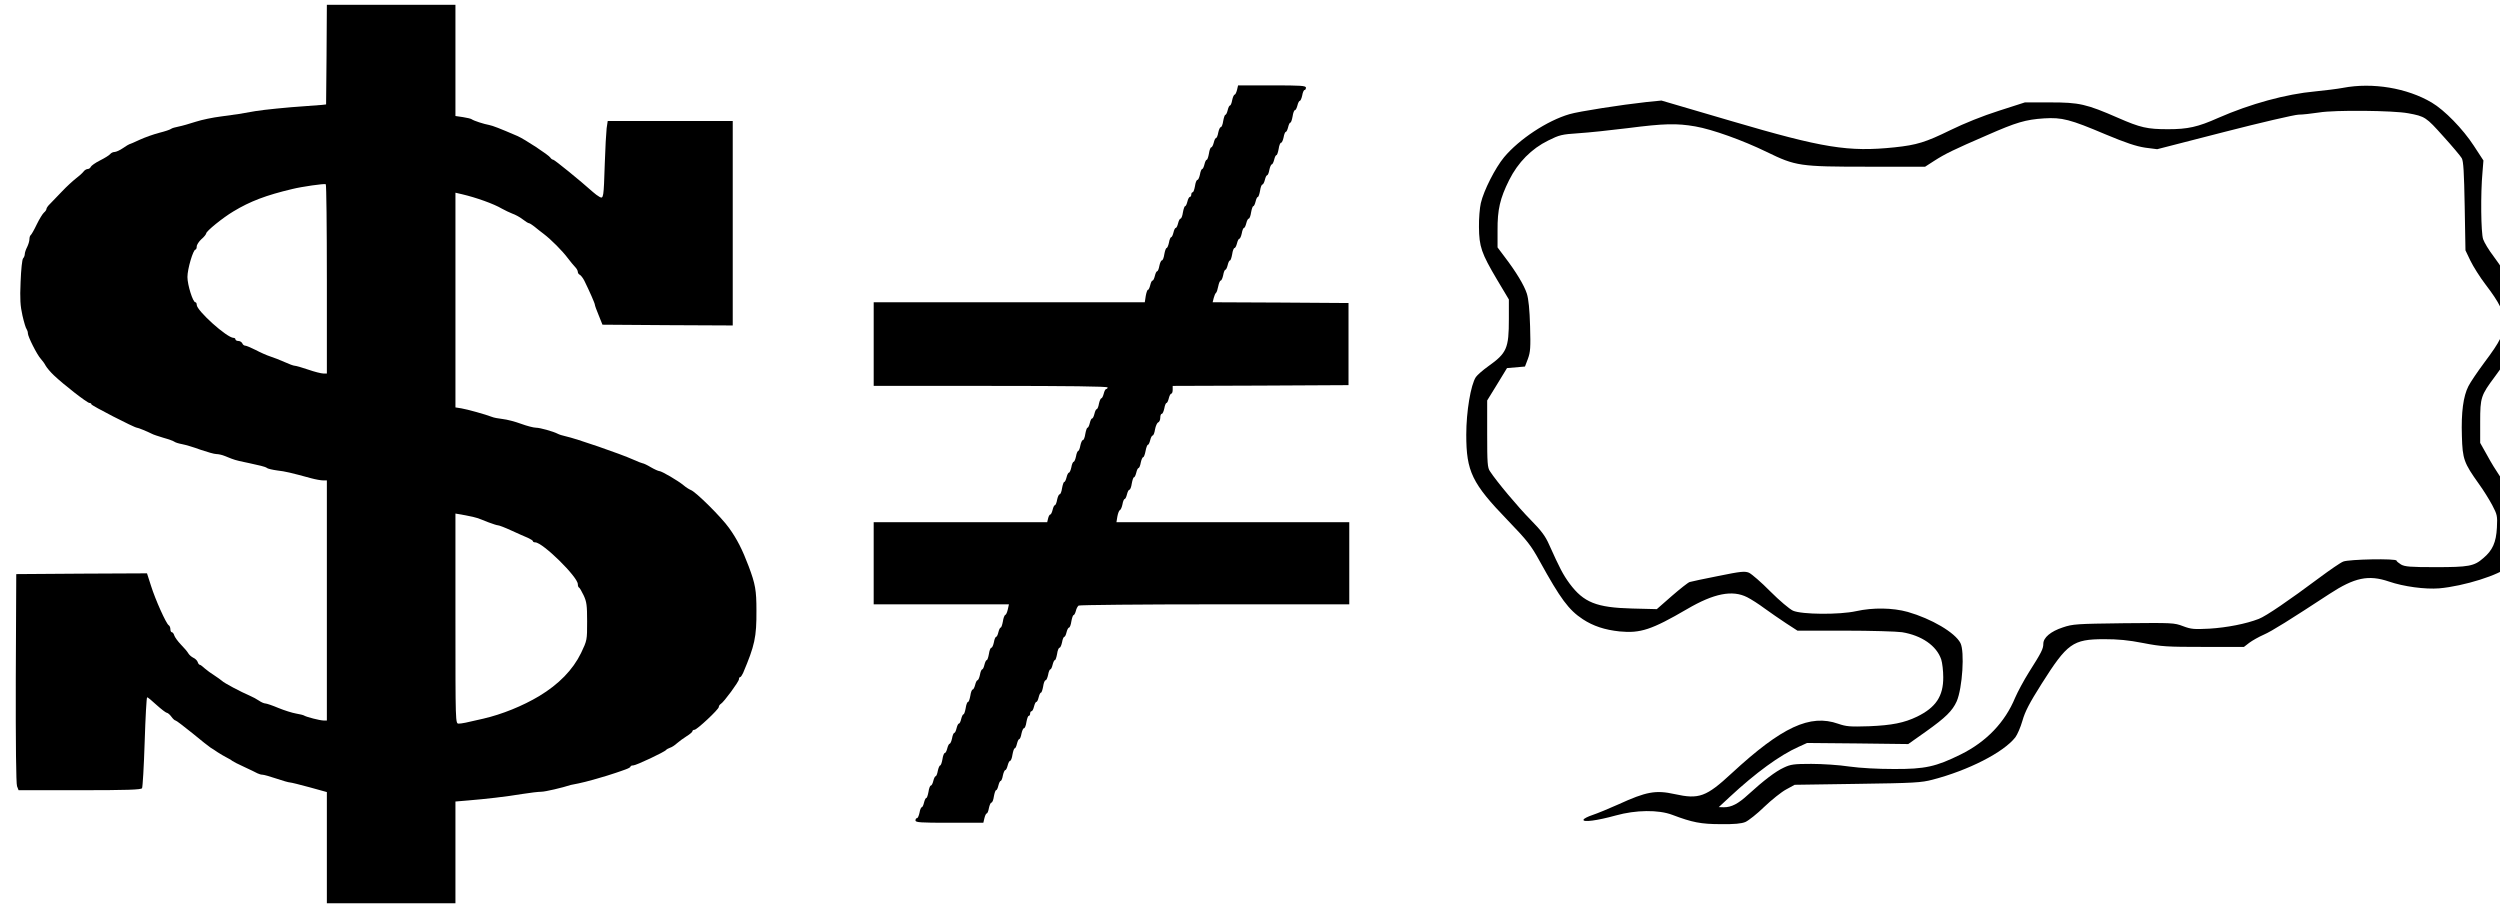
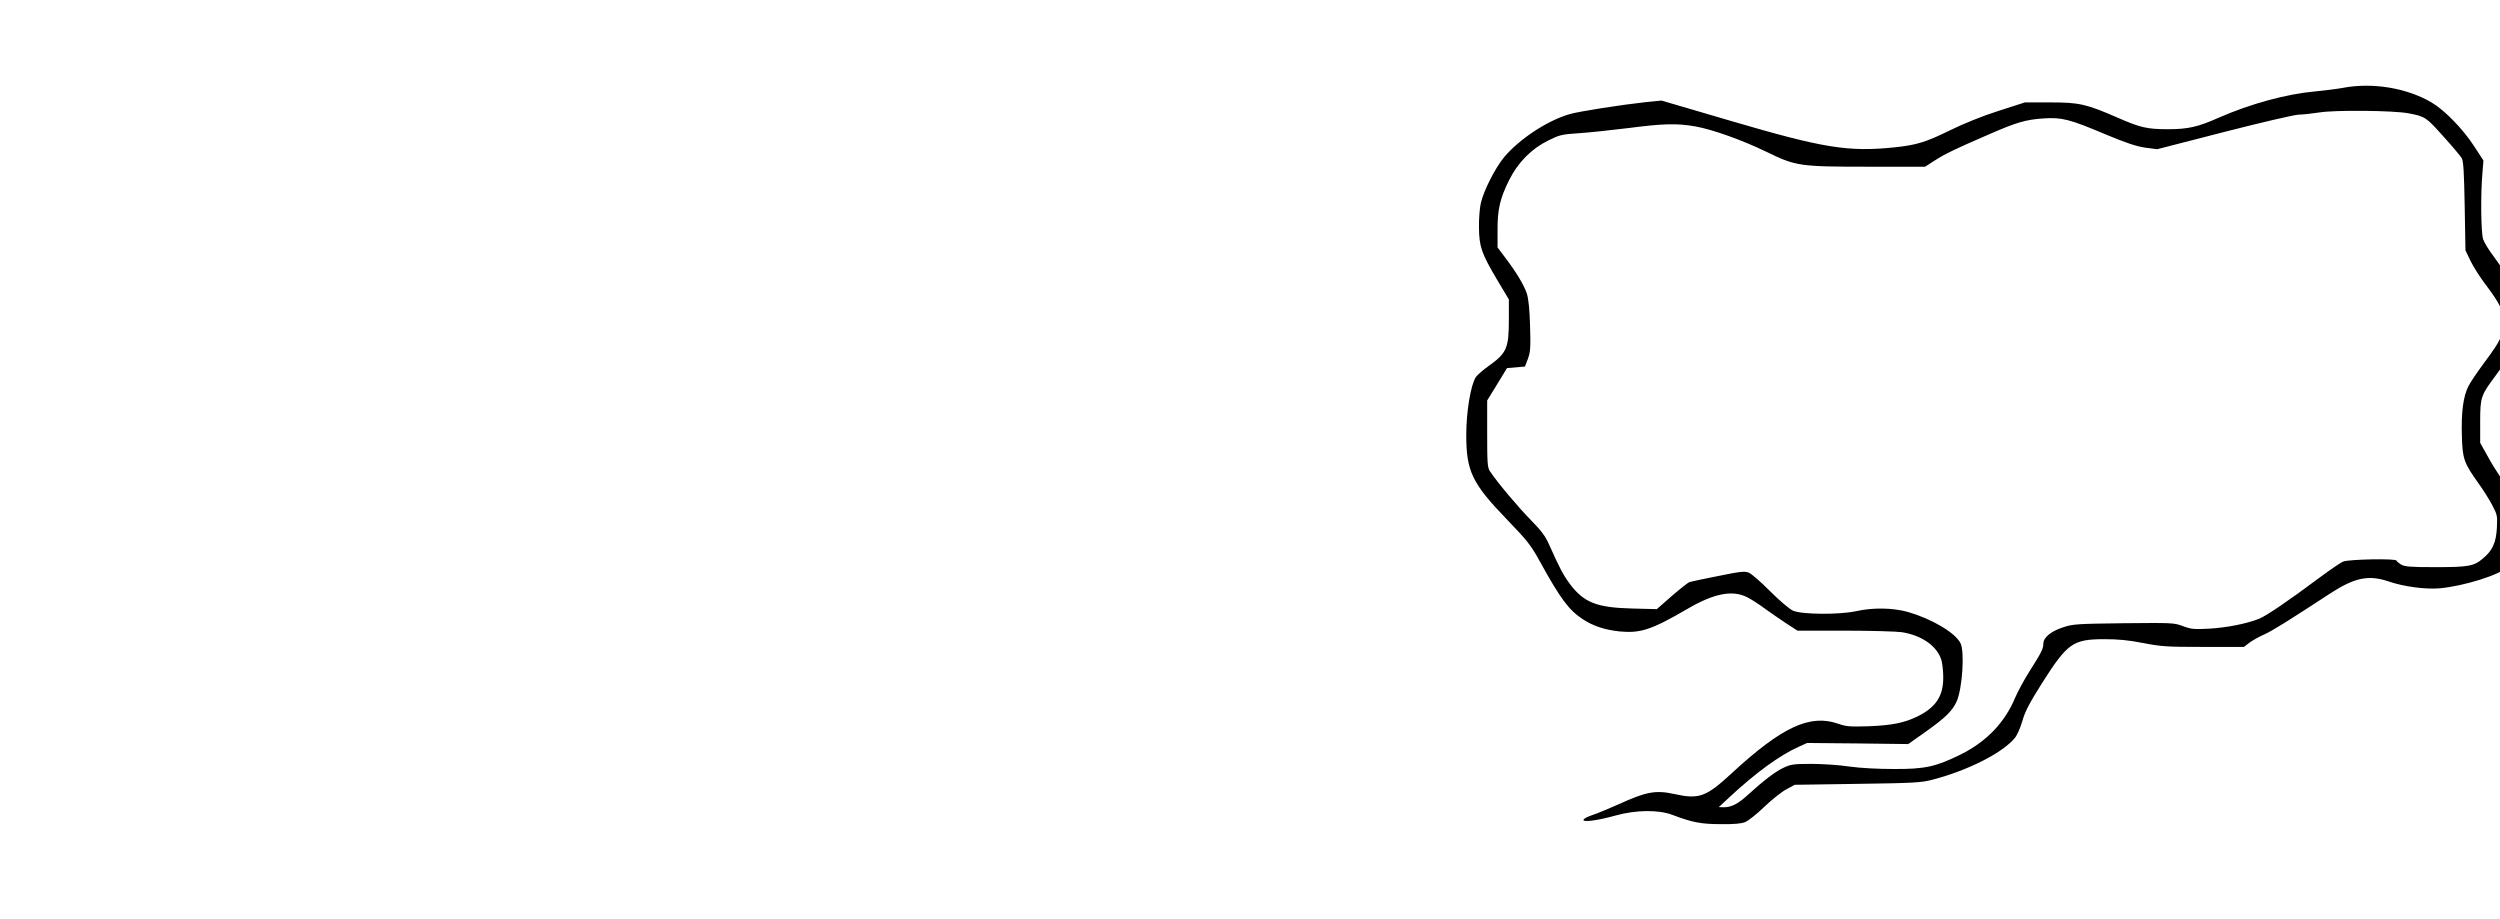
<svg xmlns="http://www.w3.org/2000/svg" viewBox="0 0 468 172" version="1.0">
  <g transform="translate(0 172) scale(.029 -.029)">
-     <path d="m2108 5578l-3-321-25-3c-14-1-68-5-120-9-96-6-264-23-310-31-74-14-144-25-225-35-49-6-122-21-162-34s-89-27-110-31-43-10-49-15-39-16-75-25c-35-9-92-29-127-45-34-16-64-29-67-29-2 0-21-11-41-25s-45-25-54-25c-10 0-23-6-29-14-7-8-36-26-66-41s-56-34-59-41c-3-8-12-14-20-14s-21-8-28-18c-7-9-29-29-48-43-19-15-60-52-90-84-30-31-65-67-77-80-13-12-23-27-23-32 0-6-7-17-16-24-9-8-30-42-47-77-16-34-34-65-38-68-5-3-9-15-9-27s-7-35-15-51c-8-15-15-36-15-45s-5-22-11-28-13-71-16-151c-5-113-2-155 12-218 10-44 22-83 27-88 4-6 8-17 8-27 0-21 59-138 83-164 10-11 25-31 32-45 8-14 31-41 52-61 64-61 216-179 230-179 7 0 13-4 13-9 0-8 278-151 294-151 8 0 66-24 96-39 8-5 42-16 75-26 33-9 65-21 70-25 6-5 28-12 50-16s76-20 119-36c44-15 89-28 102-28s36-5 51-11 37-15 48-19c11-5 34-11 50-15 32-6 91-20 140-31 17-4 35-10 40-15 6-4 35-11 65-15 52-6 86-14 218-50 29-8 64-14 77-14h25v-1550h-22c-26 1-107 22-123 31-5 4-30 10-54 14s-75 20-114 36c-38 16-76 29-84 29s-27 8-41 18c-15 10-40 24-57 31-61 26-170 84-182 97-7 6-29 22-49 35-20 12-48 33-62 45-14 13-28 24-33 24-4 0-10 8-13 18-3 9-16 22-28 27-12 6-26 18-32 28-6 11-27 36-48 57-20 21-39 47-43 59-3 12-11 21-16 21s-9 9-9 19c0 11-5 23-11 26-17 11-86 165-114 254l-26 81-422-2-422-3-3-672c-1-422 2-681 8-697l10-26h394c305 0 397 3 403 13 4 6 12 141 17 299 5 159 12 288 16 288s31-22 61-50c30-27 59-49 65-50 6 0 20-11 30-25s22-25 27-25 53-37 109-82c55-46 108-87 117-93 9-5 30-19 46-30 17-11 44-27 60-35 17-8 32-18 35-21s37-21 75-38c39-18 78-37 87-42 10-5 24-9 33-9 8 0 48-11 89-25s80-25 88-25c7 0 64-14 126-31l112-31v-718h830v657l83 7c110 9 243 24 351 42 49 8 103 14 120 14 25 0 136 26 191 44 6 1 28 6 50 10 39 7 180 47 240 68 17 6 45 15 63 22 17 6 32 14 32 18 0 5 8 8 18 8 18 0 203 87 212 100 3 4 14 10 25 14 11 3 31 16 45 29 14 12 42 33 63 46 20 12 37 27 37 32s6 9 13 9c16 0 157 132 157 147 0 7 6 16 13 20 20 12 117 144 117 159 0 8 3 14 8 14 4 0 12 12 19 27 75 177 87 231 86 403 0 131-7 170-50 285-40 106-75 176-127 248-48 68-215 234-247 245-10 4-31 17-46 30-36 30-142 92-157 92-6 0-31 11-55 25-23 14-47 25-52 25-4 0-32 11-61 24-82 37-372 137-438 151-19 4-41 11-50 16-29 15-114 39-140 39-15 0-58 11-96 25s-91 28-119 31c-27 3-59 9-70 14-38 15-160 49-197 55l-38 6v1386l43-10c90-21 205-62 257-93 19-11 50-25 67-32 18-6 48-22 66-36 19-15 37-26 42-26 4 0 20-10 35-22 15-13 43-34 61-48 46-35 119-108 154-155 16-21 37-47 47-57s18-24 18-32 6-16 13-19c6-3 20-20 29-38 32-65 68-146 68-155 0-5 11-36 25-69l24-60 420-3 421-2v1320h-807l-7-47c-3-27-9-129-12-228-7-221-8-229-34-215-11 6-30 20-42 31-85 76-249 209-257 209-5 0-14 6-18 13-10 17-167 120-213 140-116 50-158 66-182 71-34 6-99 27-113 37-5 4-31 10-57 14l-48 7v718h-830l-2-322zm2-1449v-609h-23c-13 0-57 11-97 25s-80 25-87 25c-8 0-38 11-66 24-29 13-70 29-92 36s-65 26-95 42c-30 15-60 28-68 28-7 0-15 7-18 15-4 8-15 15-25 15s-19 5-19 10c0 6-6 10-12 10-43 0-238 176-238 213 0 10-4 17-9 17-16 0-51 112-51 163 0 52 37 177 52 177 4 0 8 9 8 20s14 32 30 47c17 14 30 31 31 37 0 15 108 102 175 142 109 66 212 105 381 145 60 15 206 36 216 31 4-2 7-277 7-613zm975-1543c11-4 42-16 69-27 27-10 54-19 61-19s46-15 87-34c40-18 88-40 106-47 17-8 32-17 32-21 0-5 7-8 15-8 48 0 275-223 275-270 0-10 3-20 8-22 4-1 17-24 30-51 19-41 22-64 22-168 0-120 0-121-39-203-53-109-144-202-270-278-107-64-240-118-361-146-110-26-140-32-159-32-21 0-21 0-21 678v678l63-11c34-6 71-15 82-19z" />
-     <path d="m7985 5350c-4-16-11-30-15-30-5 0-12-16-16-35-3-19-10-35-14-35-5 0-11-13-15-30-4-16-10-30-15-30-4 0-10-18-14-40-3-22-10-40-16-40-5 0-12-16-16-35-3-19-10-35-14-35-5 0-11-13-15-30-4-16-11-30-16-30s-12-18-15-40c-4-22-10-40-14-40-5 0-11-13-15-30-4-16-10-30-15-30-4 0-11-16-14-35-4-19-11-35-16-35-6 0-13-18-16-40-4-22-10-40-15-40s-9-7-9-15-4-15-9-15-12-13-16-30c-4-16-10-30-15-30-4 0-10-18-14-40-3-22-10-40-15-40s-12-13-16-30c-4-16-10-30-15-30s-11-13-15-30c-4-16-10-30-15-30-4 0-11-16-14-35-4-19-11-35-15-35-5 0-11-18-15-40-3-22-10-40-16-40-5 0-12-16-16-35-3-19-10-35-14-35-5 0-11-13-15-30-4-16-10-30-15-30s-11-13-15-30c-4-16-10-30-15-30-4 0-10-18-14-40l-6-40h-1750v-540h755c497 0 755-3 755-10 0-5-4-10-9-10s-12-13-16-30c-4-16-11-30-15-30-5 0-12-16-16-35-3-19-10-35-14-35-5 0-11-13-15-30-4-16-10-30-15-30s-11-13-15-30c-4-16-10-30-15-30-4 0-10-18-14-40-3-22-10-40-16-40-5 0-12-16-16-35-3-19-10-35-14-35s-11-16-14-35c-4-19-11-35-15-35-5 0-12-16-15-35-4-19-11-35-16-35-4 0-11-13-15-30-4-16-10-30-15-30-4 0-10-18-14-40-3-22-10-40-16-40-5 0-12-16-16-35-3-19-10-35-14-35-5 0-11-13-15-30-4-16-10-30-15-30-4 0-11-11-14-25l-6-25h-1120v-530h873l-7-32c-4-18-11-35-16-36-6-2-13-21-16-43-4-21-10-39-14-39-5 0-11-14-15-30-4-17-10-30-15-30-4 0-11-16-14-35-4-19-11-35-16-35-6 0-13-18-16-40-4-22-10-40-14-40-5 0-11-14-15-30-4-17-10-30-15-30-4 0-11-16-14-35-4-19-11-35-16-35-4 0-11-13-15-30-4-16-11-30-16-30s-12-18-15-40c-4-22-10-40-15-40s-12-18-15-40c-4-22-10-40-14-40-5 0-11-14-15-30-4-17-10-30-15-30s-11-14-15-30c-4-17-10-30-15-30-4 0-11-16-14-35-4-19-11-35-16-35-4 0-11-14-15-30-4-17-11-30-16-30s-12-18-15-40c-4-22-10-40-15-40-4 0-11-16-15-35-3-19-10-35-14-35-5 0-11-14-15-30-4-17-11-30-16-30s-12-18-15-40c-4-22-10-40-14-40-5 0-11-14-15-30-4-17-10-30-15-30-4 0-11-16-14-35-4-19-11-35-16-35-6 0-10-7-10-15 0-13 31-15 219-15h219l7 30c4 16 10 30 15 30 4 0 11 16 14 35 4 19 11 35 16 35 6 0 13 18 16 40 4 22 10 40 14 40 5 0 11 13 15 30 4 16 10 30 15 30 4 0 11 16 14 35 4 19 11 35 16 35 4 0 11 13 15 30 4 16 11 30 16 30s12 18 15 40c4 22 10 40 14 40 5 0 11 13 15 30 4 16 10 30 15 30 4 0 11 16 14 35 4 19 11 35 16 35 6 0 13 18 16 40 4 22 10 40 15 40s9 7 9 15 4 15 9 15 12 13 16 30c4 16 10 30 15 30s11 13 15 30c4 16 10 30 15 30 4 0 10 18 14 40 3 22 10 40 16 40 5 0 12 16 16 35 3 19 10 35 14 35 5 0 11 13 15 30 4 16 10 30 15 30 4 0 10 18 14 40 3 22 10 40 16 40 5 0 12 16 16 35 3 19 10 35 14 35 5 0 11 13 15 30 4 16 11 30 16 30s12 18 15 40c4 22 10 40 14 40s11 12 15 27c3 15 12 31 18 35 7 4 402 8 880 8h867v530h-1503l6 37c4 21 11 39 16 41 6 2 13 19 17 38 3 19 10 34 14 34 5 0 11 14 15 30 4 17 11 30 16 30s12 18 15 40c4 22 10 40 14 40 5 0 11 14 15 30 4 17 10 30 15 30 4 0 11 16 14 35 4 19 11 35 16 35 4 0 11 18 15 40s11 40 15 40c5 0 11 14 15 30 4 17 11 30 16 30s12 18 15 39c4 22 13 42 20 45 8 3 14 17 14 31s4 25 10 25c5 0 12 16 16 35 3 19 10 35 14 35 5 0 11 14 15 30 4 17 11 30 16 30s9 11 9 25v25l568 2 567 3v530l-439 3-438 2 7 28c4 15 10 29 14 32 5 3 11 22 15 43 4 20 11 37 16 37s12 16 16 35c3 19 10 35 14 35 5 0 11 14 15 30 4 17 10 30 15 30 4 0 10 18 14 40 3 22 10 40 15 40s12 14 16 30c4 17 11 30 15 30 5 0 12 16 16 35 3 19 10 35 14 35 5 0 11 14 15 30 4 17 11 30 16 30s12 18 15 40c4 22 10 40 14 40 5 0 11 14 15 30 4 17 10 30 15 30 4 0 10 18 14 40 3 22 10 40 15 40s12 14 16 30c4 17 10 30 15 30 4 0 11 16 14 35 4 19 11 35 16 35 4 0 11 14 15 30 4 17 10 30 15 30 4 0 10 18 14 40 3 22 10 40 16 40 5 0 12 16 16 35 3 19 10 35 14 35 5 0 11 14 15 30 4 17 10 30 15 30 4 0 10 18 14 40 3 22 10 40 15 40s12 14 16 30c4 17 11 30 15 30 5 0 12 16 16 35 3 19 10 35 15 35s9 7 9 15c0 13-31 15-219 15h-219l-7-30z" />
    <path d="m15125 5364c-38-7-119-17-180-23-188-17-418-80-626-171-132-59-197-73-324-73-134 0-178 10-322 73-206 90-251 100-438 100h-164l-168-54c-104-33-223-81-313-125-159-78-217-96-360-111-299-31-460-5-1055 170l-450 132-100-10c-156-17-434-60-494-78-144-42-324-161-422-278-57-69-131-214-150-296-7-30-13-100-12-155 1-126 16-169 116-338l77-129v-126c0-190-13-220-134-306-35-25-70-56-79-69-33-50-62-223-62-372 0-238 37-314 268-553 127-132 149-160 207-265 133-241 186-313 277-373 67-44 142-69 238-79 134-13 207 11 435 144 174 102 293 125 388 77 26-13 76-45 112-72 36-26 98-69 139-96l74-48h306c168 0 334-5 369-10 127-21 223-87 253-176 7-22 13-73 13-114 1-123-48-196-169-255-83-40-162-56-310-62-125-4-146-2-199 16-182 64-363-20-687-319-165-153-211-170-369-135-122 27-183 16-362-66-62-28-138-59-168-69s-56-23-58-30c-7-19 89-6 208 27 129 36 276 38 365 4 129-49 186-60 313-60 88-1 133 3 159 14 20 9 75 52 122 98 47 45 111 96 141 112l55 30 405 6c366 5 413 8 485 27 231 60 458 176 534 273 13 17 34 65 46 107 17 60 45 114 124 239 166 262 201 287 401 288 93 0 158-6 255-25 118-23 154-25 390-25h260l35 27c19 14 61 38 93 52 51 22 169 96 424 263 162 106 252 125 384 80 96-33 234-51 324-44 160 14 392 87 450 142l35 32v161c0 221-14 280-97 395-18 26-54 84-78 129l-45 80v137c0 157 5 170 95 291 142 192 162 244 151 385-11 142-56 254-160 392-30 39-60 89-67 110-14 41-17 294-4 433l6 75-62 95c-71 109-189 230-272 279-159 94-381 131-572 95zm420-164c109-20 116-25 226-148 58-64 112-128 120-142 11-19 15-90 19-310l5-285 32-67c18-37 62-107 98-154 90-118 118-175 119-244 1-71-24-122-127-259-43-58-90-127-103-153-33-65-47-168-42-322 4-149 13-173 110-309 29-40 67-101 86-137 32-61 34-69 30-145-5-95-28-147-88-197-59-52-94-58-310-58-163 0-196 3-221 17-16 10-29 21-29 25 0 15-308 9-344-6-18-7-86-54-152-103-197-147-346-249-393-267-82-32-206-56-318-63-100-5-118-4-171 16-58 22-68 22-383 19-305-4-328-5-393-27-79-26-126-66-126-106 0-32-12-56-92-182-34-54-74-129-90-166-65-158-185-284-351-366-160-79-229-95-432-94-104 0-216 6-288 16-65 10-175 17-245 17-112 0-133-3-177-24-53-24-130-83-230-174-65-60-108-82-157-82l-33 1 70 65c169 157 324 270 445 324l55 25 326-3 327-4 116 82c125 89 169 132 197 194 37 86 52 322 24 376-35 68-187 157-340 201-97 27-225 29-333 5s-352-22-408 3c-23 11-86 64-147 125-58 59-120 112-137 120-27 11-51 9-198-21-92-18-175-36-185-39s-62-44-115-90l-97-85-160 4c-230 6-312 39-403 161-43 59-63 98-132 251-24 55-50 90-119 160-81 82-221 249-263 314-16 23-18 53-18 241v216l64 104 64 105 58 5 58 5 19 50c16 44 18 71 14 210-3 108-10 176-21 211-17 53-69 140-144 238l-45 60v110c-1 134 16 207 75 325 57 114 144 202 252 255 72 36 88 40 195 47 64 4 207 19 319 33 234 30 315 32 436 11 109-19 305-89 461-165 187-91 212-95 651-95h371l59 38c70 45 125 72 340 165 191 84 249 101 369 109 116 7 167-6 396-103 134-56 198-77 256-86l78-10 432 111c237 61 453 111 480 112 26 0 86 7 133 14 101 17 481 13 575-5z" />
  </g>
</svg>